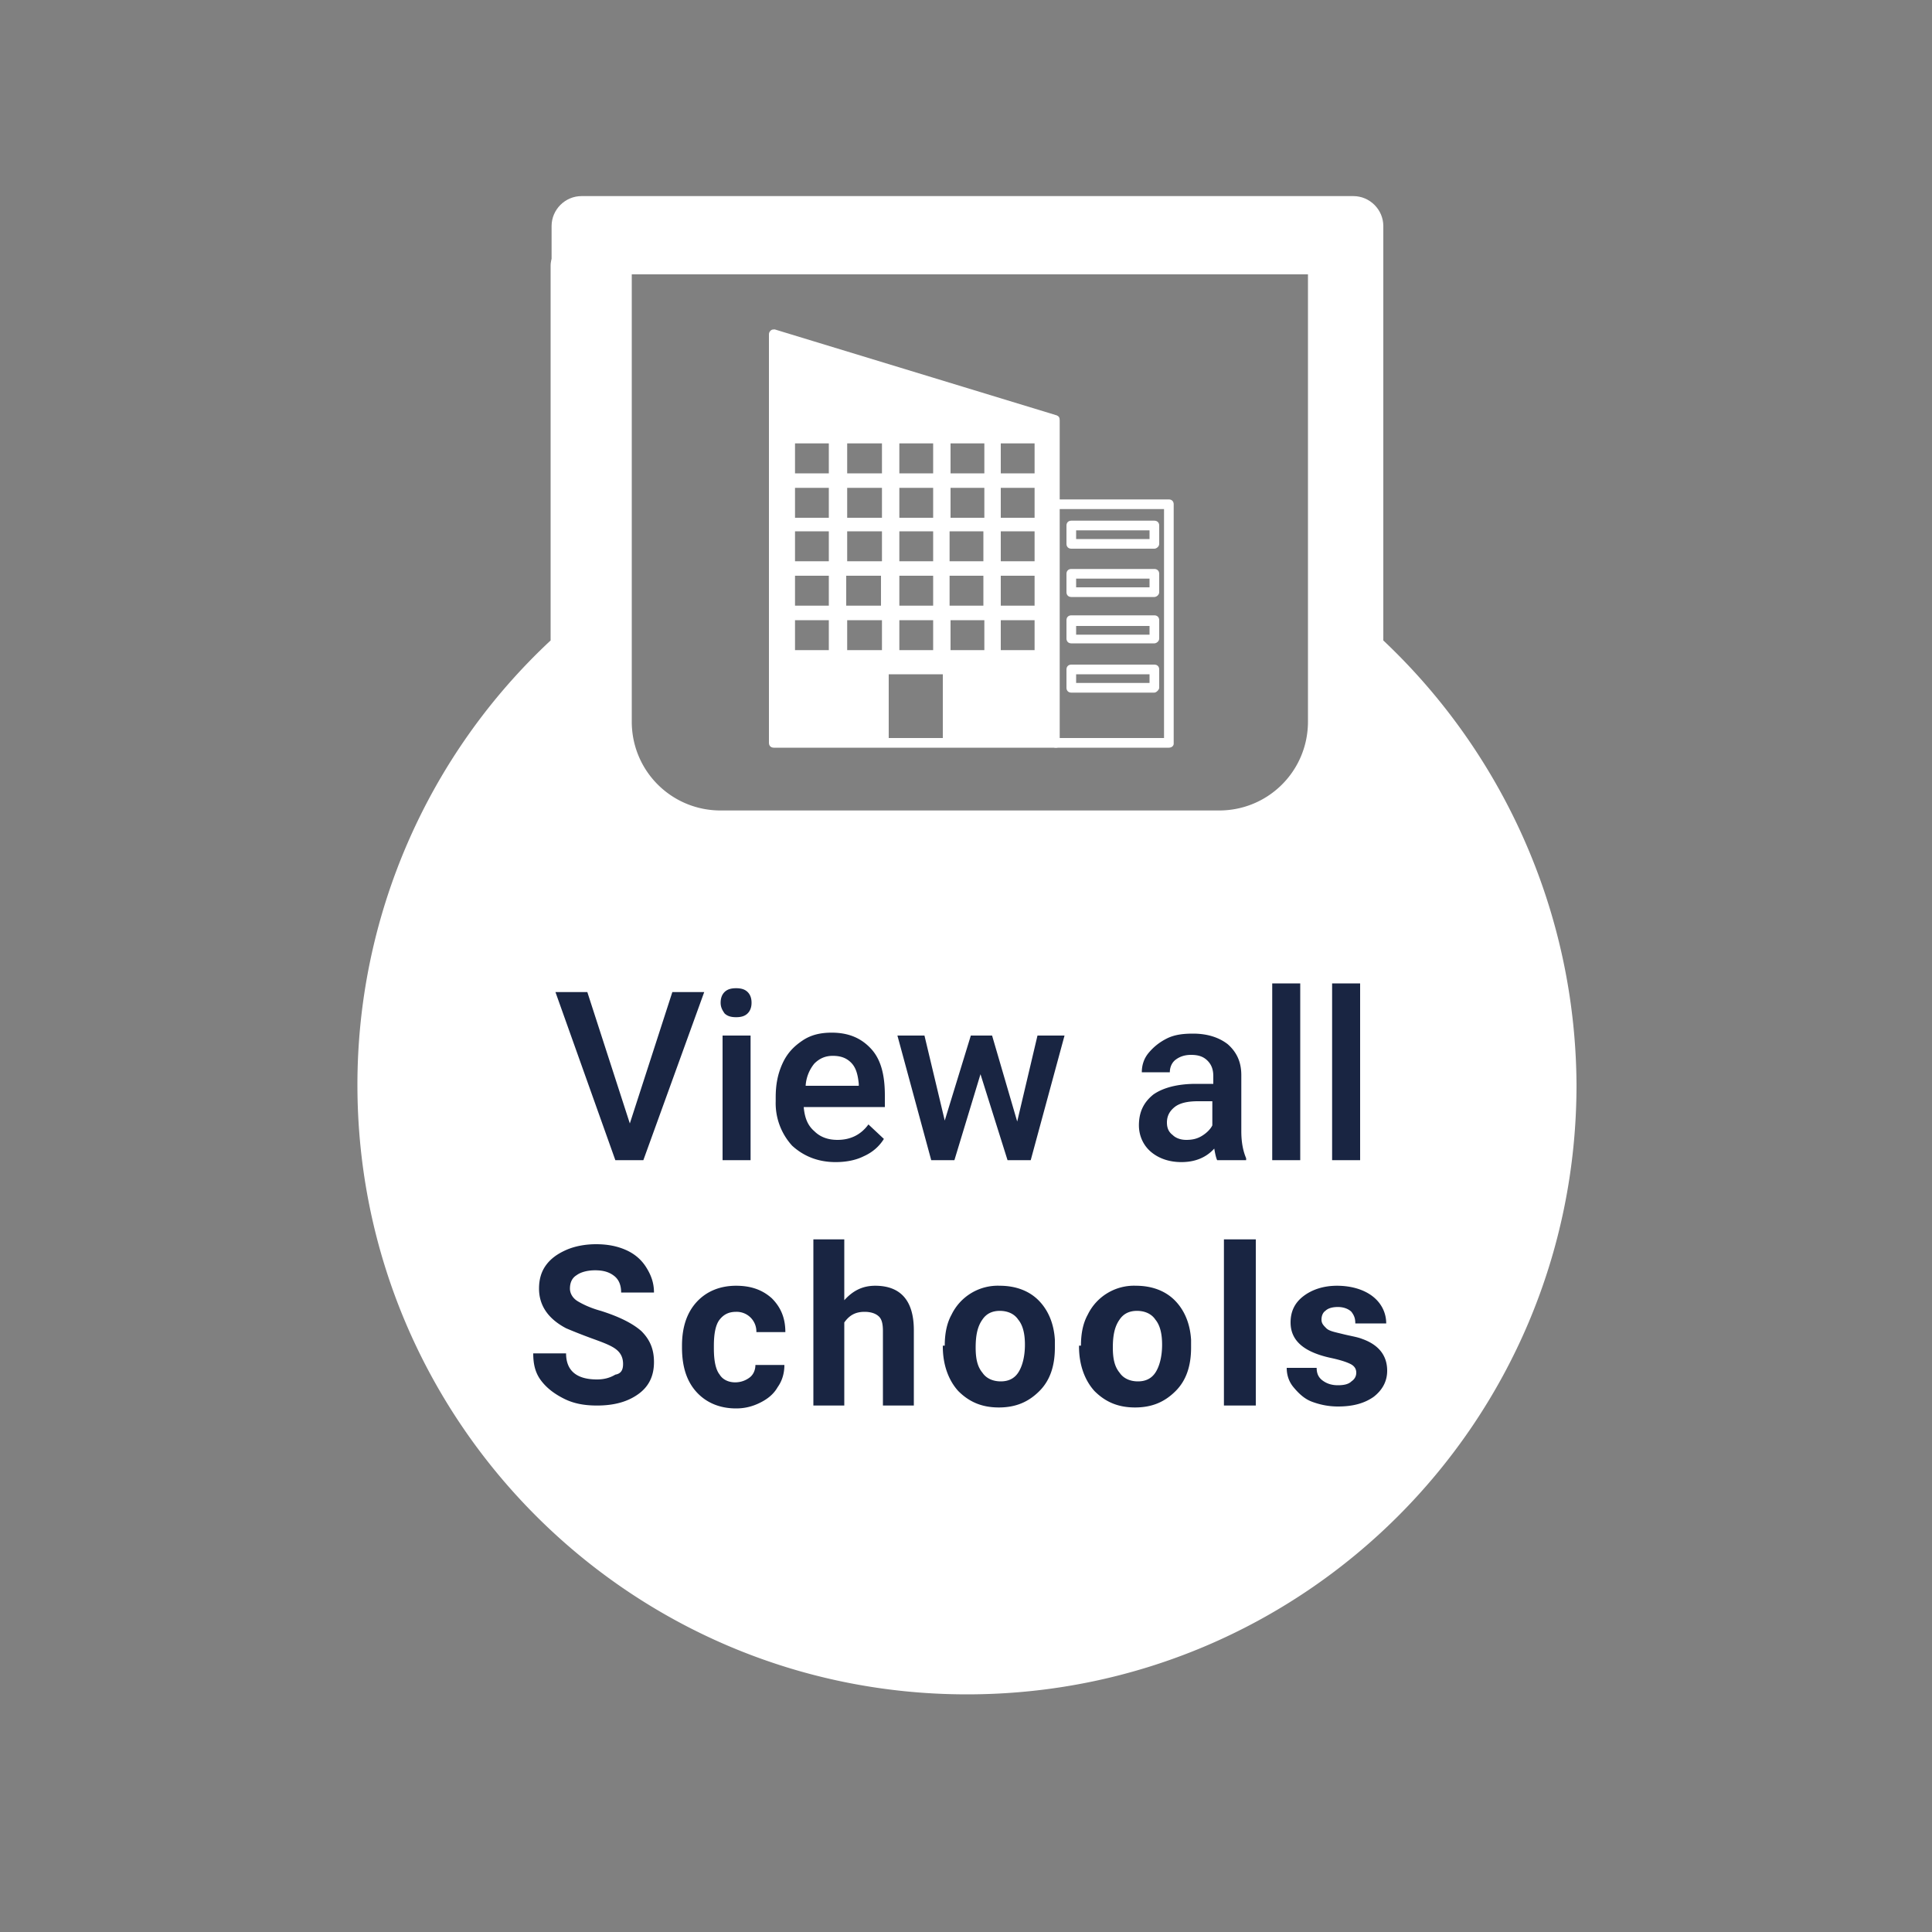
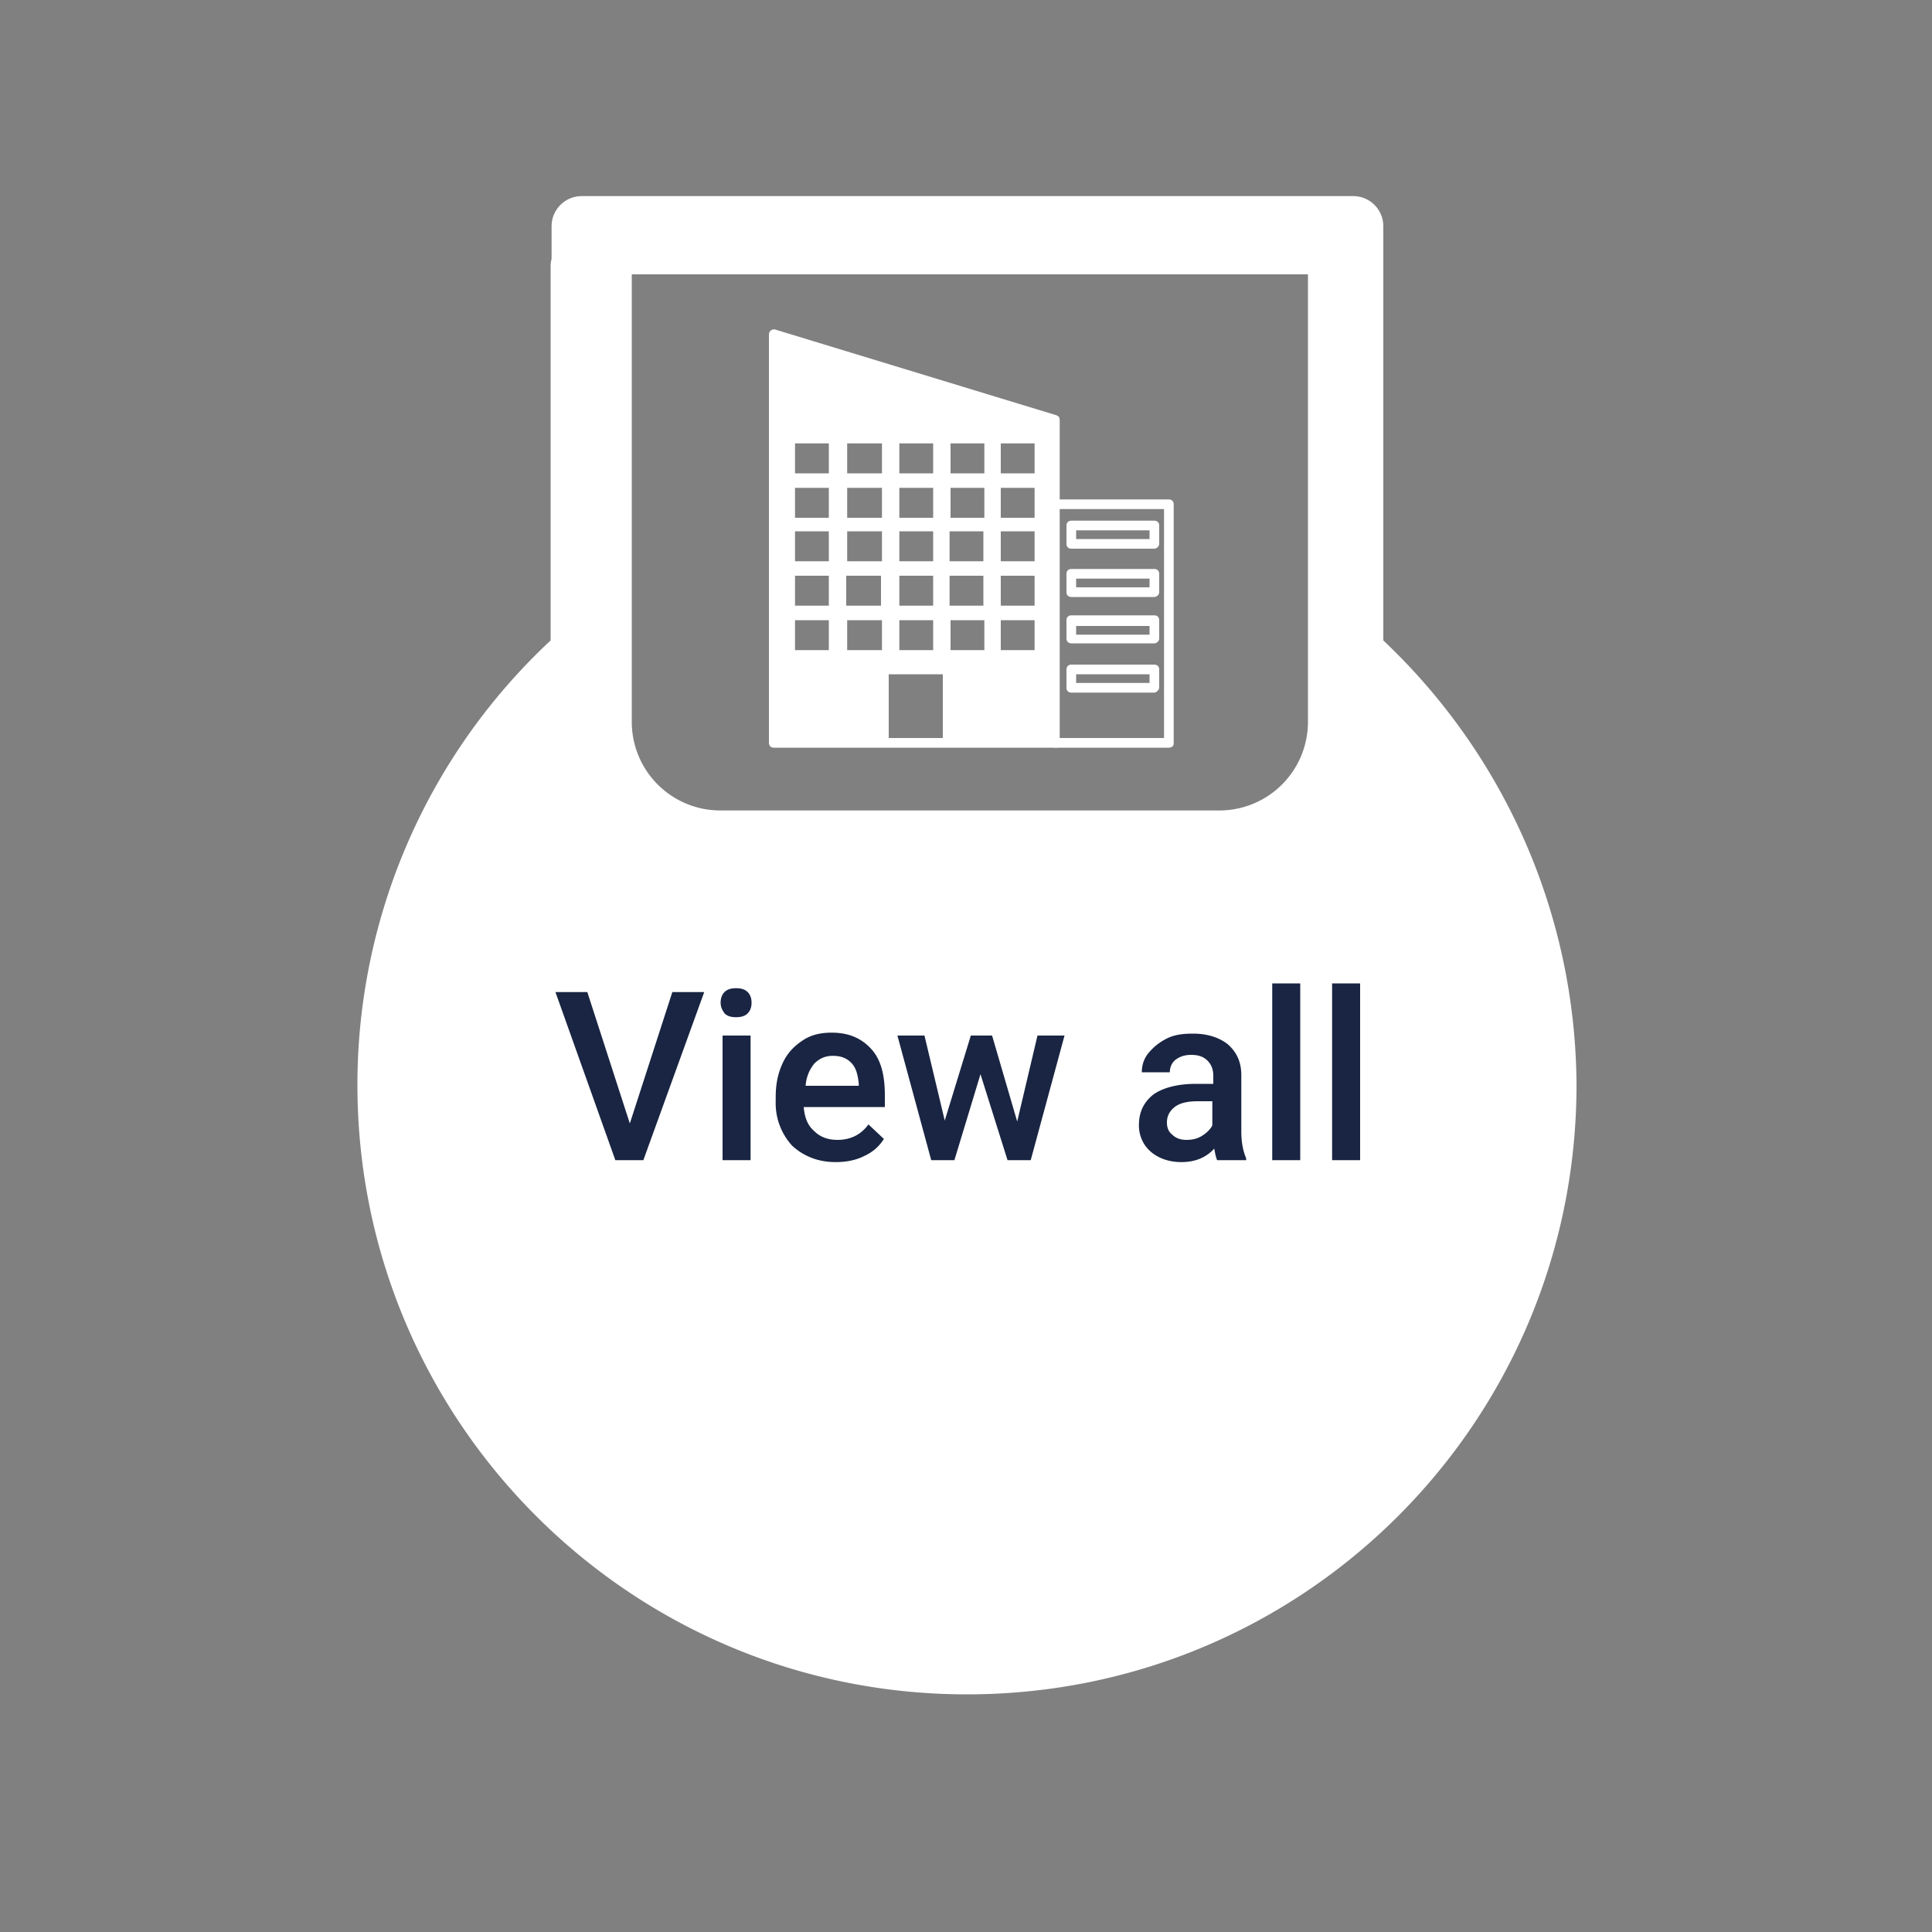
<svg xmlns="http://www.w3.org/2000/svg" xmlns:xlink="http://www.w3.org/1999/xlink" id="Layer_1" viewBox="0 0 200 200">
  <rect x="0" y="0" width="200" height="200" fill="#808080" stroke="none" />
  <style>.st9{fill:#fff}.st324{fill:#192542}</style>
  <defs>
-     <path id="SVGID_54_" d="M626.4 370.4c1.2-.7 1.8-1.7 1.8-3.1s-.6-2.4-1.8-3.1l-26.3-16c-1.2-.7-2.4-.7-3.6 0-1.2.7-1.8 1.7-1.8 3.1v31.1c0 1.4.6 2.4 1.8 3.1 1.2.7 2.4.7 3.6 0l26.3-15.1zM609 329.7a37.18 37.18 0 0 1 37.1 37.1 37.18 37.18 0 0 1-37.1 37.1 37.18 37.18 0 0 1-37.1-37.1 37.18 37.18 0 0 1 37.1-37.1z" />
-   </defs>
+     </defs>
  <clipPath id="SVGID_1_">
    <use overflow="visible" xlink:href="#SVGID_54_" />
  </clipPath>
  <g clip-path="url(#SVGID_1_)">
    <defs>
      <path id="SVGID_56_" d="M-90.8-87.1H899v657.5H-90.8z" />
    </defs>
    <clipPath id="SVGID_2_">
      <use overflow="visible" xlink:href="#SVGID_56_" />
    </clipPath>
  </g>
  <g>
    <path d="M121.1 101.9c-1.1-.7-2.3-1.1-3.5-1.1-1.2 0-2.4.4-3.5 1.1-4.4 3-6.4 10-6.4 15.6 0 5.7 2 12.7 6.4 15.6 2.2 1.6 4.9 1.5 7 0 4.4-2.9 6.4-9.9 6.4-15.6 0-5.6-2-12.7-6.4-15.6z" class="st9" />
    <path d="M143.2 66.3V27.5c0-1.2-1-2.2-2.2-2.2H59.2c-1.2 0-2.2 1-2.2 2.2v38.8a62.88 62.88 0 0 0-20 46c0 34.8 28.2 63.1 63.1 63.1s63.1-28.2 63.1-63.1c-.1-18.1-7.8-34.5-20-46zM65.4 25.5h70v49.2c0 5.1-4.1 9.2-9.2 9.2H74.6c-5.1 0-9.2-4.1-9.2-9.2V25.5z" class="st9" />
    <path d="M65.2 116.3l4.4-13.6h3.3l-6.3 17.4h-2.9l-6.2-17.4h3.3l4.4 13.6zM74.6 103.8c0-.4.1-.8.4-1.1s.7-.4 1.2-.4.9.1 1.2.4c.3.3.4.7.4 1.1 0 .4-.1.8-.4 1.1-.3.3-.7.4-1.2.4s-.9-.1-1.2-.4c-.2-.3-.4-.6-.4-1.1zm3.1 16.3h-2.9v-12.9h2.9v12.9zM86.5 120.3c-1.8 0-3.3-.6-4.5-1.7a6.52 6.52 0 0 1-1.7-4.6v-.4c0-1.3.2-2.4.7-3.5s1.2-1.8 2.1-2.4 1.9-.8 3-.8c1.8 0 3.1.6 4.1 1.7 1 1.1 1.4 2.7 1.4 4.8v1.2h-8.4c.1 1.1.4 1.9 1.1 2.5.6.6 1.4.9 2.4.9 1.3 0 2.4-.5 3.2-1.6l1.6 1.5c-.5.8-1.2 1.4-2.1 1.8-.8.4-1.8.6-2.9.6zm-.3-11c-.8 0-1.4.3-1.9.8a4 4 0 0 0-.9 2.3h5.5v-.2c-.1-1-.3-1.7-.8-2.2-.5-.5-1.1-.7-1.9-.7zM105.3 116.1l2.1-8.9h2.8l-3.5 12.9h-2.4l-2.8-8.9-2.7 8.9h-2.4l-3.5-12.9h2.8l2.1 8.8 2.7-8.8h2.2l2.6 8.9zM126 120.1c-.1-.2-.2-.6-.3-1.2-.9 1-2.1 1.4-3.4 1.4-1.3 0-2.4-.4-3.2-1.1-.8-.7-1.2-1.7-1.2-2.7 0-1.4.5-2.4 1.5-3.2 1-.7 2.5-1.1 4.4-1.1h1.8v-.8c0-.7-.2-1.2-.6-1.6-.4-.4-.9-.6-1.7-.6-.7 0-1.2.2-1.6.5-.4.3-.6.8-.6 1.3h-2.9c0-.7.2-1.4.7-2s1.1-1.1 1.9-1.5 1.7-.5 2.7-.5c1.5 0 2.7.4 3.6 1.1.9.8 1.4 1.8 1.4 3.2v5.8c0 1.2.2 2.1.5 2.8v.2h-3zm-3.2-2.1c.6 0 1.1-.1 1.6-.4.5-.3.9-.7 1.1-1.1V114H124c-1.1 0-1.9.2-2.4.6s-.8.9-.8 1.6c0 .6.2 1 .6 1.3.3.3.8.5 1.4.5zM134.6 120.1h-2.9v-18.3h2.9v18.3zM140.8 120.1h-2.9v-18.3h2.9v18.3z" class="st324" />
    <path d="M65.4 86h65v1h-65zM65.4 87.7h65v1h-65zM65.4 89.4h65v1h-65zM65.4 92.4h70V94h-70zM142.4 28.4H57.9c-.4 0-.8-.3-.8-.8v-4.2c0-1.7 1.4-3.1 3.1-3.1h79.9c1.7 0 3.1 1.4 3.1 3.1v4.2c0 .5-.4.8-.8.8z" class="st9" />
-     <path d="M64.5 141.2c0-.6-.2-1.1-.7-1.5s-1.3-.7-2.4-1.1-2.1-.8-2.8-1.1c-1.9-1-2.8-2.4-2.8-4.1 0-.9.2-1.7.7-2.4s1.2-1.2 2.1-1.6c.9-.4 2-.6 3.1-.6 1.2 0 2.2.2 3.1.6.9.4 1.6 1 2.1 1.8s.8 1.6.8 2.6h-3.4c0-.7-.2-1.3-.7-1.7-.5-.4-1.1-.6-2-.6-.8 0-1.5.2-1.9.5-.5.3-.7.8-.7 1.4 0 .5.3 1 .8 1.3s1.3.7 2.4 1c1.9.6 3.3 1.3 4.2 2.1.9.9 1.3 1.9 1.3 3.2 0 1.4-.5 2.5-1.6 3.3-1.1.8-2.5 1.2-4.3 1.2-1.3 0-2.4-.2-3.4-.7-1-.5-1.8-1.1-2.4-1.9s-.8-1.7-.8-2.8h3.4c0 1.8 1.1 2.7 3.2 2.7.8 0 1.4-.2 1.9-.5.6-.1.8-.5.8-1.1zM76.1 143.1c.6 0 1.1-.2 1.5-.5.4-.3.6-.8.6-1.3h3c0 .8-.2 1.6-.7 2.3-.4.7-1 1.2-1.8 1.6s-1.6.6-2.5.6c-1.7 0-3.1-.6-4.1-1.7s-1.5-2.6-1.5-4.6v-.2c0-1.9.5-3.4 1.5-4.5s2.4-1.7 4.1-1.7c1.5 0 2.7.4 3.7 1.3.9.9 1.4 2 1.4 3.5h-3a2.04 2.04 0 0 0-2.1-2.1c-.8 0-1.3.3-1.7.8s-.6 1.4-.6 2.7v.3c0 1.3.2 2.2.6 2.7.3.5.9.8 1.6.8zM87.4 134.6c.9-1 1.9-1.5 3.2-1.5 2.6 0 4 1.5 4 4.6v7.8h-3.2v-7.7c0-.7-.1-1.2-.4-1.5s-.8-.5-1.5-.5c-1 0-1.6.4-2.1 1.1v8.6h-3.2v-17.2h3.2v6.3zM97.8 139.3c0-1.2.2-2.3.7-3.2a5.32 5.32 0 0 1 5-3c1.6 0 3 .5 4 1.5s1.6 2.4 1.7 4.1v.8c0 1.9-.5 3.4-1.6 4.5s-2.4 1.7-4.2 1.7-3.1-.6-4.2-1.7c-1-1.1-1.6-2.7-1.6-4.6v-.1zm3.2.2c0 1.2.2 2 .7 2.6.4.6 1.1.9 1.9.9.8 0 1.4-.3 1.8-.9.4-.6.7-1.6.7-2.9 0-1.1-.2-2-.7-2.6-.4-.6-1.1-.9-1.9-.9-.8 0-1.4.3-1.8.9-.5.7-.7 1.6-.7 2.9zM111.9 139.3c0-1.2.2-2.3.7-3.2a5.32 5.32 0 0 1 5-3c1.6 0 3 .5 4 1.5s1.6 2.4 1.7 4.1v.8c0 1.9-.5 3.4-1.6 4.5s-2.4 1.7-4.2 1.7-3.1-.6-4.2-1.7c-1-1.1-1.6-2.7-1.6-4.6v-.1zm3.3.2c0 1.2.2 2 .7 2.6.4.6 1.1.9 1.9.9.8 0 1.4-.3 1.8-.9.4-.6.7-1.6.7-2.9 0-1.1-.2-2-.7-2.6-.4-.6-1.1-.9-1.9-.9-.8 0-1.4.3-1.8.9-.5.7-.7 1.6-.7 2.9zM130 145.5h-3.3v-17.2h3.3v17.2zM140.4 142.1c0-.4-.2-.7-.6-.9-.4-.2-1-.4-1.9-.6-2.9-.6-4.3-1.8-4.3-3.7 0-1.1.4-2 1.3-2.7s2.1-1.1 3.5-1.1c1.5 0 2.8.4 3.7 1.1.9.7 1.4 1.7 1.4 2.8h-3.2c0-.5-.1-.8-.4-1.2-.3-.3-.8-.5-1.4-.5-.5 0-1 .1-1.3.4-.3.2-.4.6-.4.9 0 .4.2.6.5.9s.9.4 1.7.6 1.5.3 2 .5c1.7.6 2.6 1.7 2.6 3.3 0 1.1-.5 2-1.4 2.7-1 .7-2.2 1-3.7 1-1 0-1.9-.2-2.7-.5s-1.4-.9-1.9-1.5-.7-1.3-.7-2h3.1c0 .6.2 1 .6 1.3.4.3.9.5 1.6.5.6 0 1.1-.1 1.4-.4.3-.2.5-.5.5-.9z" class="st324" />
    <path d="M109.3 77.4H80.1c-.3 0-.5-.2-.5-.5V34.6c0-.2.1-.3.2-.4.1-.1.3-.1.4-.1l29.2 8.9c.2.1.3.2.3.5v33.4c.1.3-.1.5-.4.5zm-28.7-1h28.2V43.9l-28.2-8.6v41.1z" class="st9" />
    <path d="M121 77.4h-11.7c-.3 0-.5-.2-.5-.5s.2-.5.5-.5h11.2V52.7h-11.2c-.3 0-.5-.2-.5-.5s.2-.5.5-.5H121c.3 0 .5.2.5.5V77c0 .2-.2.4-.5.4z" class="st9" />
    <path d="M119.5 56.8h-8.6c-.3 0-.5-.2-.5-.5v-1.9c0-.3.2-.5.5-.5h8.6c.3 0 .5.2.5.5v1.9c0 .3-.3.5-.5.5zm-8.1-1h7.6v-.9h-7.6v.9zM119.5 61.8h-8.6c-.3 0-.5-.2-.5-.5v-1.9c0-.3.2-.5.5-.5h8.6c.3 0 .5.2.5.5v1.9c0 .3-.3.5-.5.5zm-8.1-1h7.6v-.9h-7.6v.9zM119.5 66.6h-8.6c-.3 0-.5-.2-.5-.5v-1.9c0-.3.2-.5.5-.5h8.6c.3 0 .5.2.5.5v1.9c0 .3-.3.5-.5.5zm-8.1-.9h7.6v-.9h-7.6v.9zM119.5 71.7h-8.6c-.3 0-.5-.2-.5-.5v-1.9c0-.3.2-.5.5-.5h8.6c.3 0 .5.2.5.5v1.9c0 .2-.3.5-.5.5zm-8.1-1h7.6v-.9h-7.6v.9zM92 76.9v-7.1h5.6v7.1h11.8V43.6l-29.2-8.9V77H92zm6.4-9.6v-3.1h3.5v3.1h-3.5zm5.2 0v-3.1h3.5v3.1h-3.5zm-12.3 0h-3.6v-3.1h3.6v3.1zm1.8 0v-3.1h3.5v3.1h-3.5zm-7.3 0h-3.5v-3.1h3.5v3.1zm16-4.6h-3.5v-3.1h3.5v3.1zm1.8 0v-3.1h3.5v3.1h-3.5zm-10.5 0v-3.1h3.5v3.1h-3.5zm-5.5 0v-3.1h3.6v3.1h-3.6zm-1.8 0h-3.5v-3.1h3.5v3.1zm16-4.6h-3.5V55h3.5v3.1zm1.8 0V55h3.5v3.1h-3.5zm-10.5 0V55h3.5v3.1h-3.5zm-1.8 0h-3.6V55h3.6v3.1zm-5.5 0h-3.5V55h3.5v3.1zm17.8-4.5v-3.1h3.5v3.1h-3.5zm-5.2 0v-3.1h3.5v3.1h-3.5zm-5.3 0v-3.1h3.5v3.1h-3.5zm-1.8 0h-3.6v-3.1h3.6v3.1zm-5.5 0h-3.5v-3.1h3.5v3.1zm17.8-4.6v-3.1h3.5V49h-3.5zm-5.2 0v-3.1h3.5V49h-3.5zm-1.8 0h-3.5v-3.1h3.5V49zm-5.3 0h-3.6v-3.1h3.6V49zm-5.5 0h-3.5v-3.1h3.5V49z" class="st9" />
  </g>
</svg>